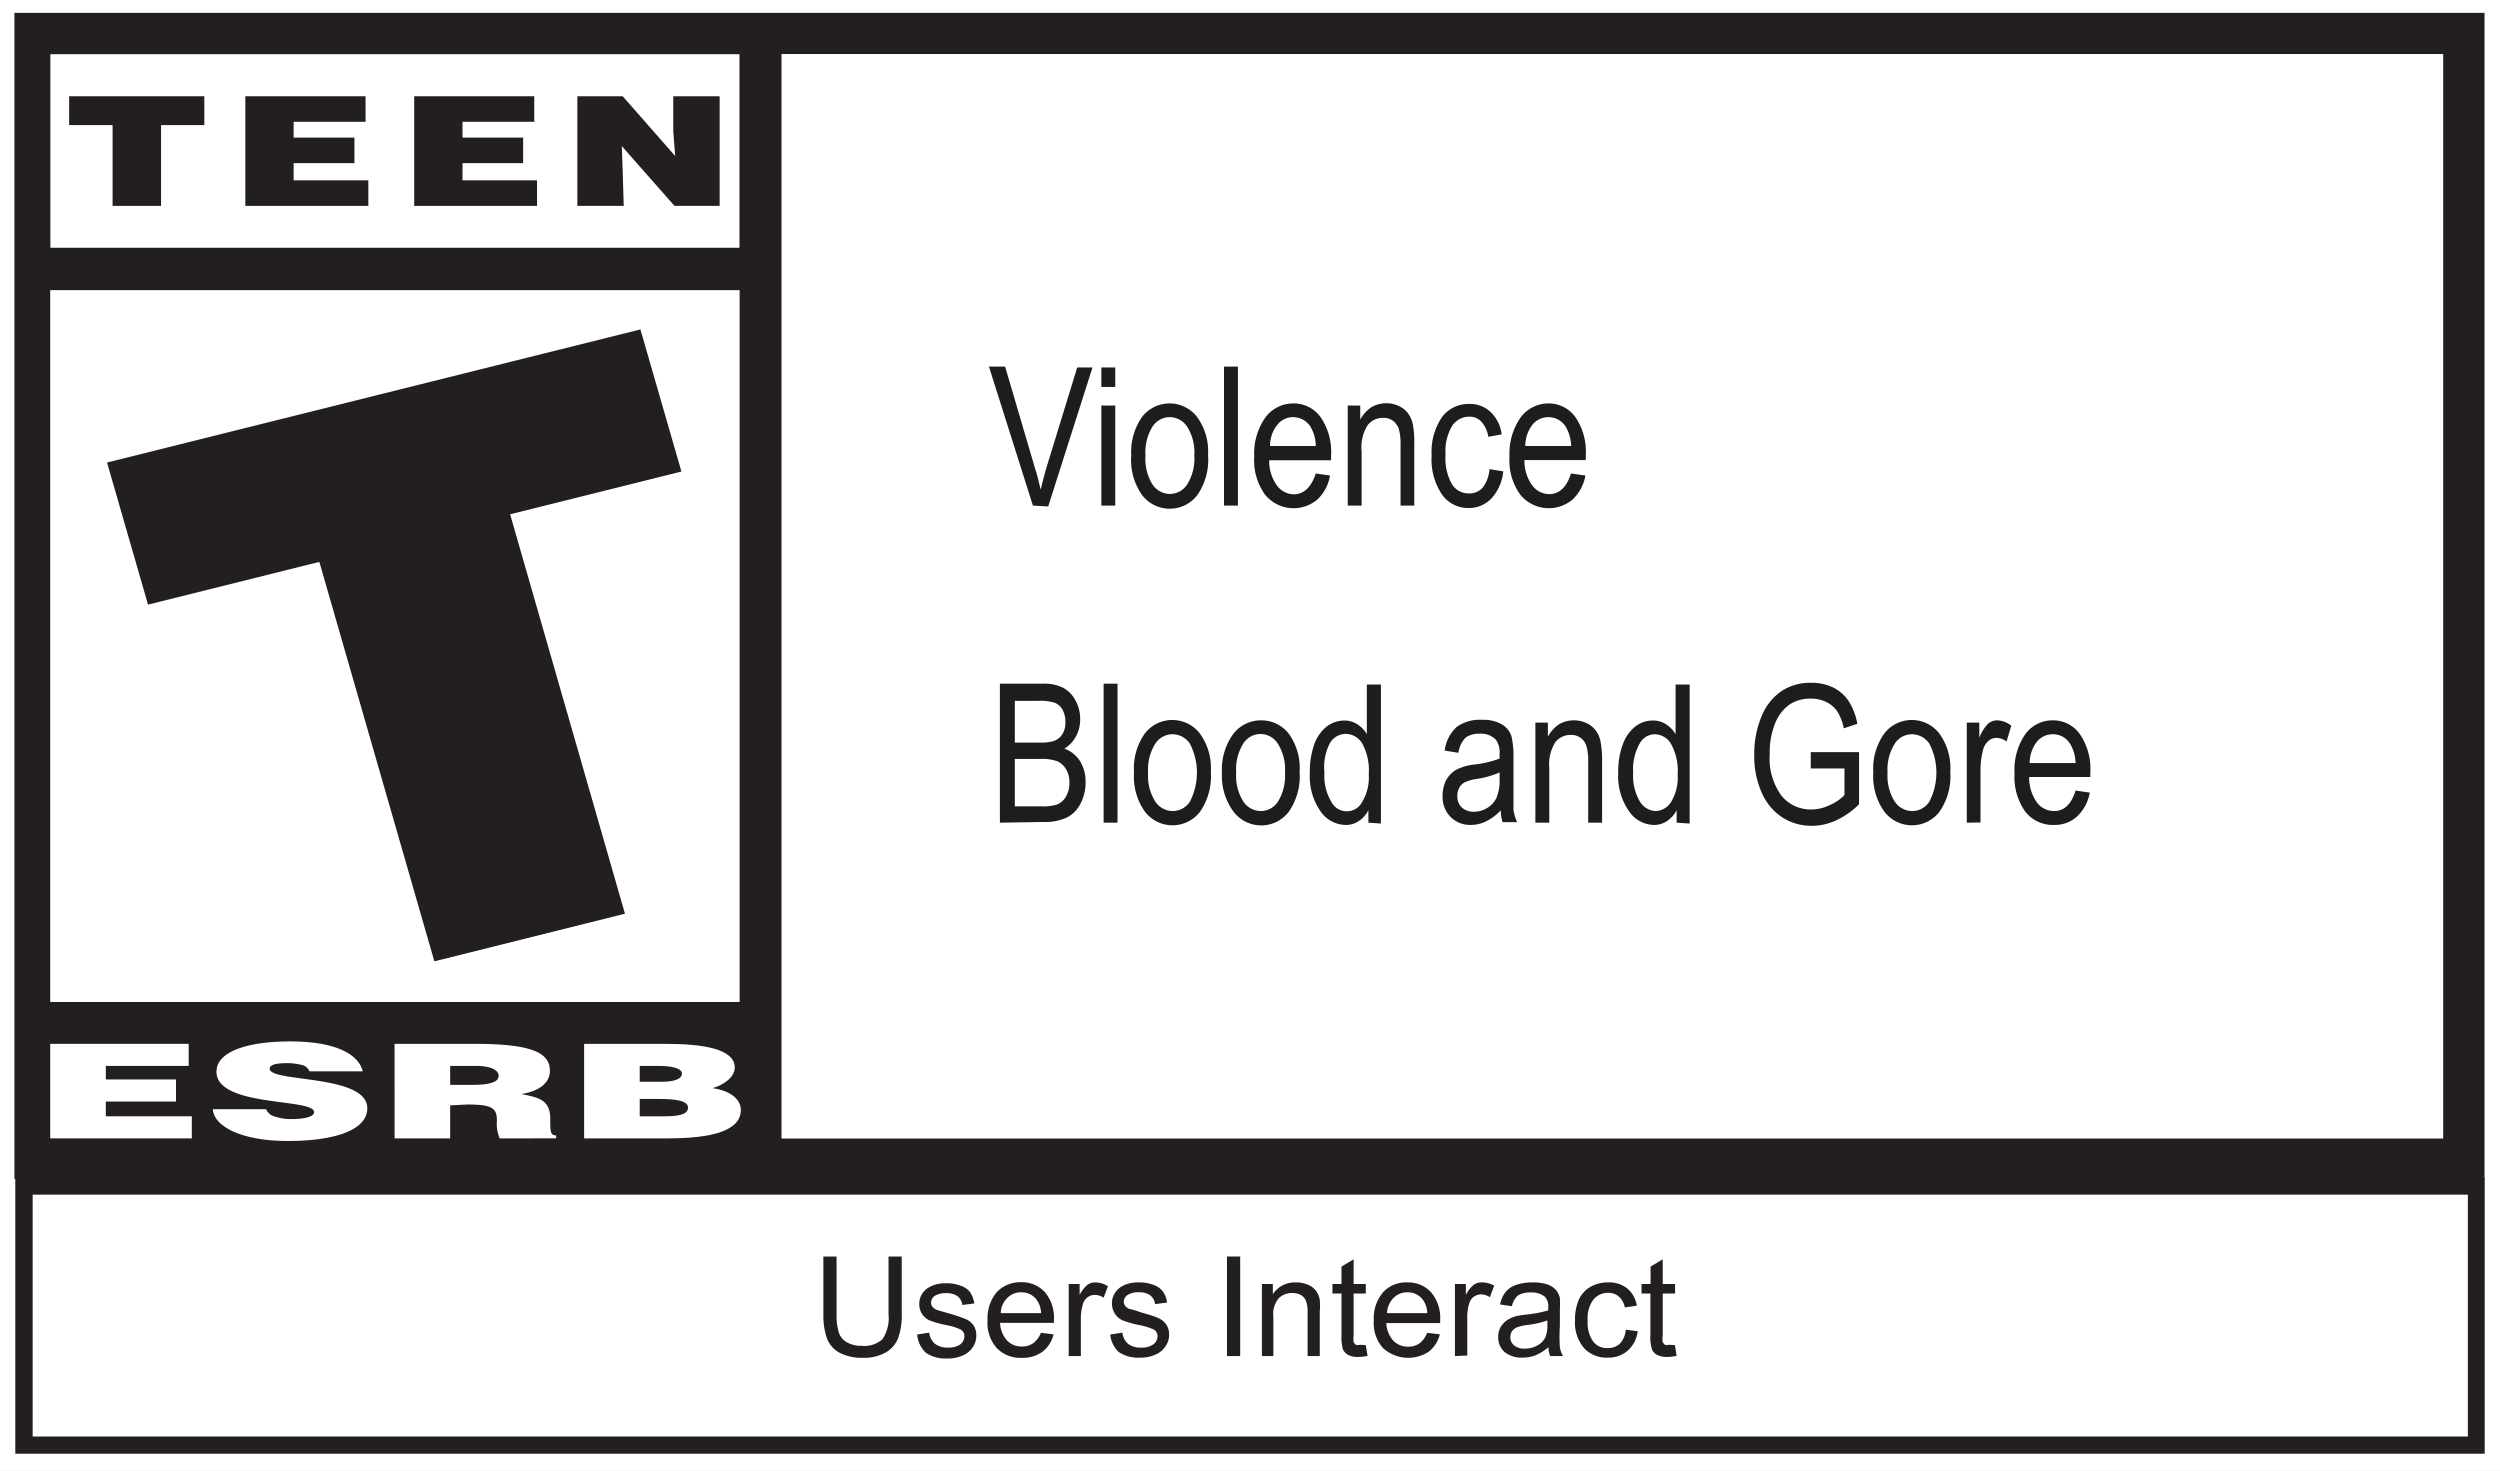
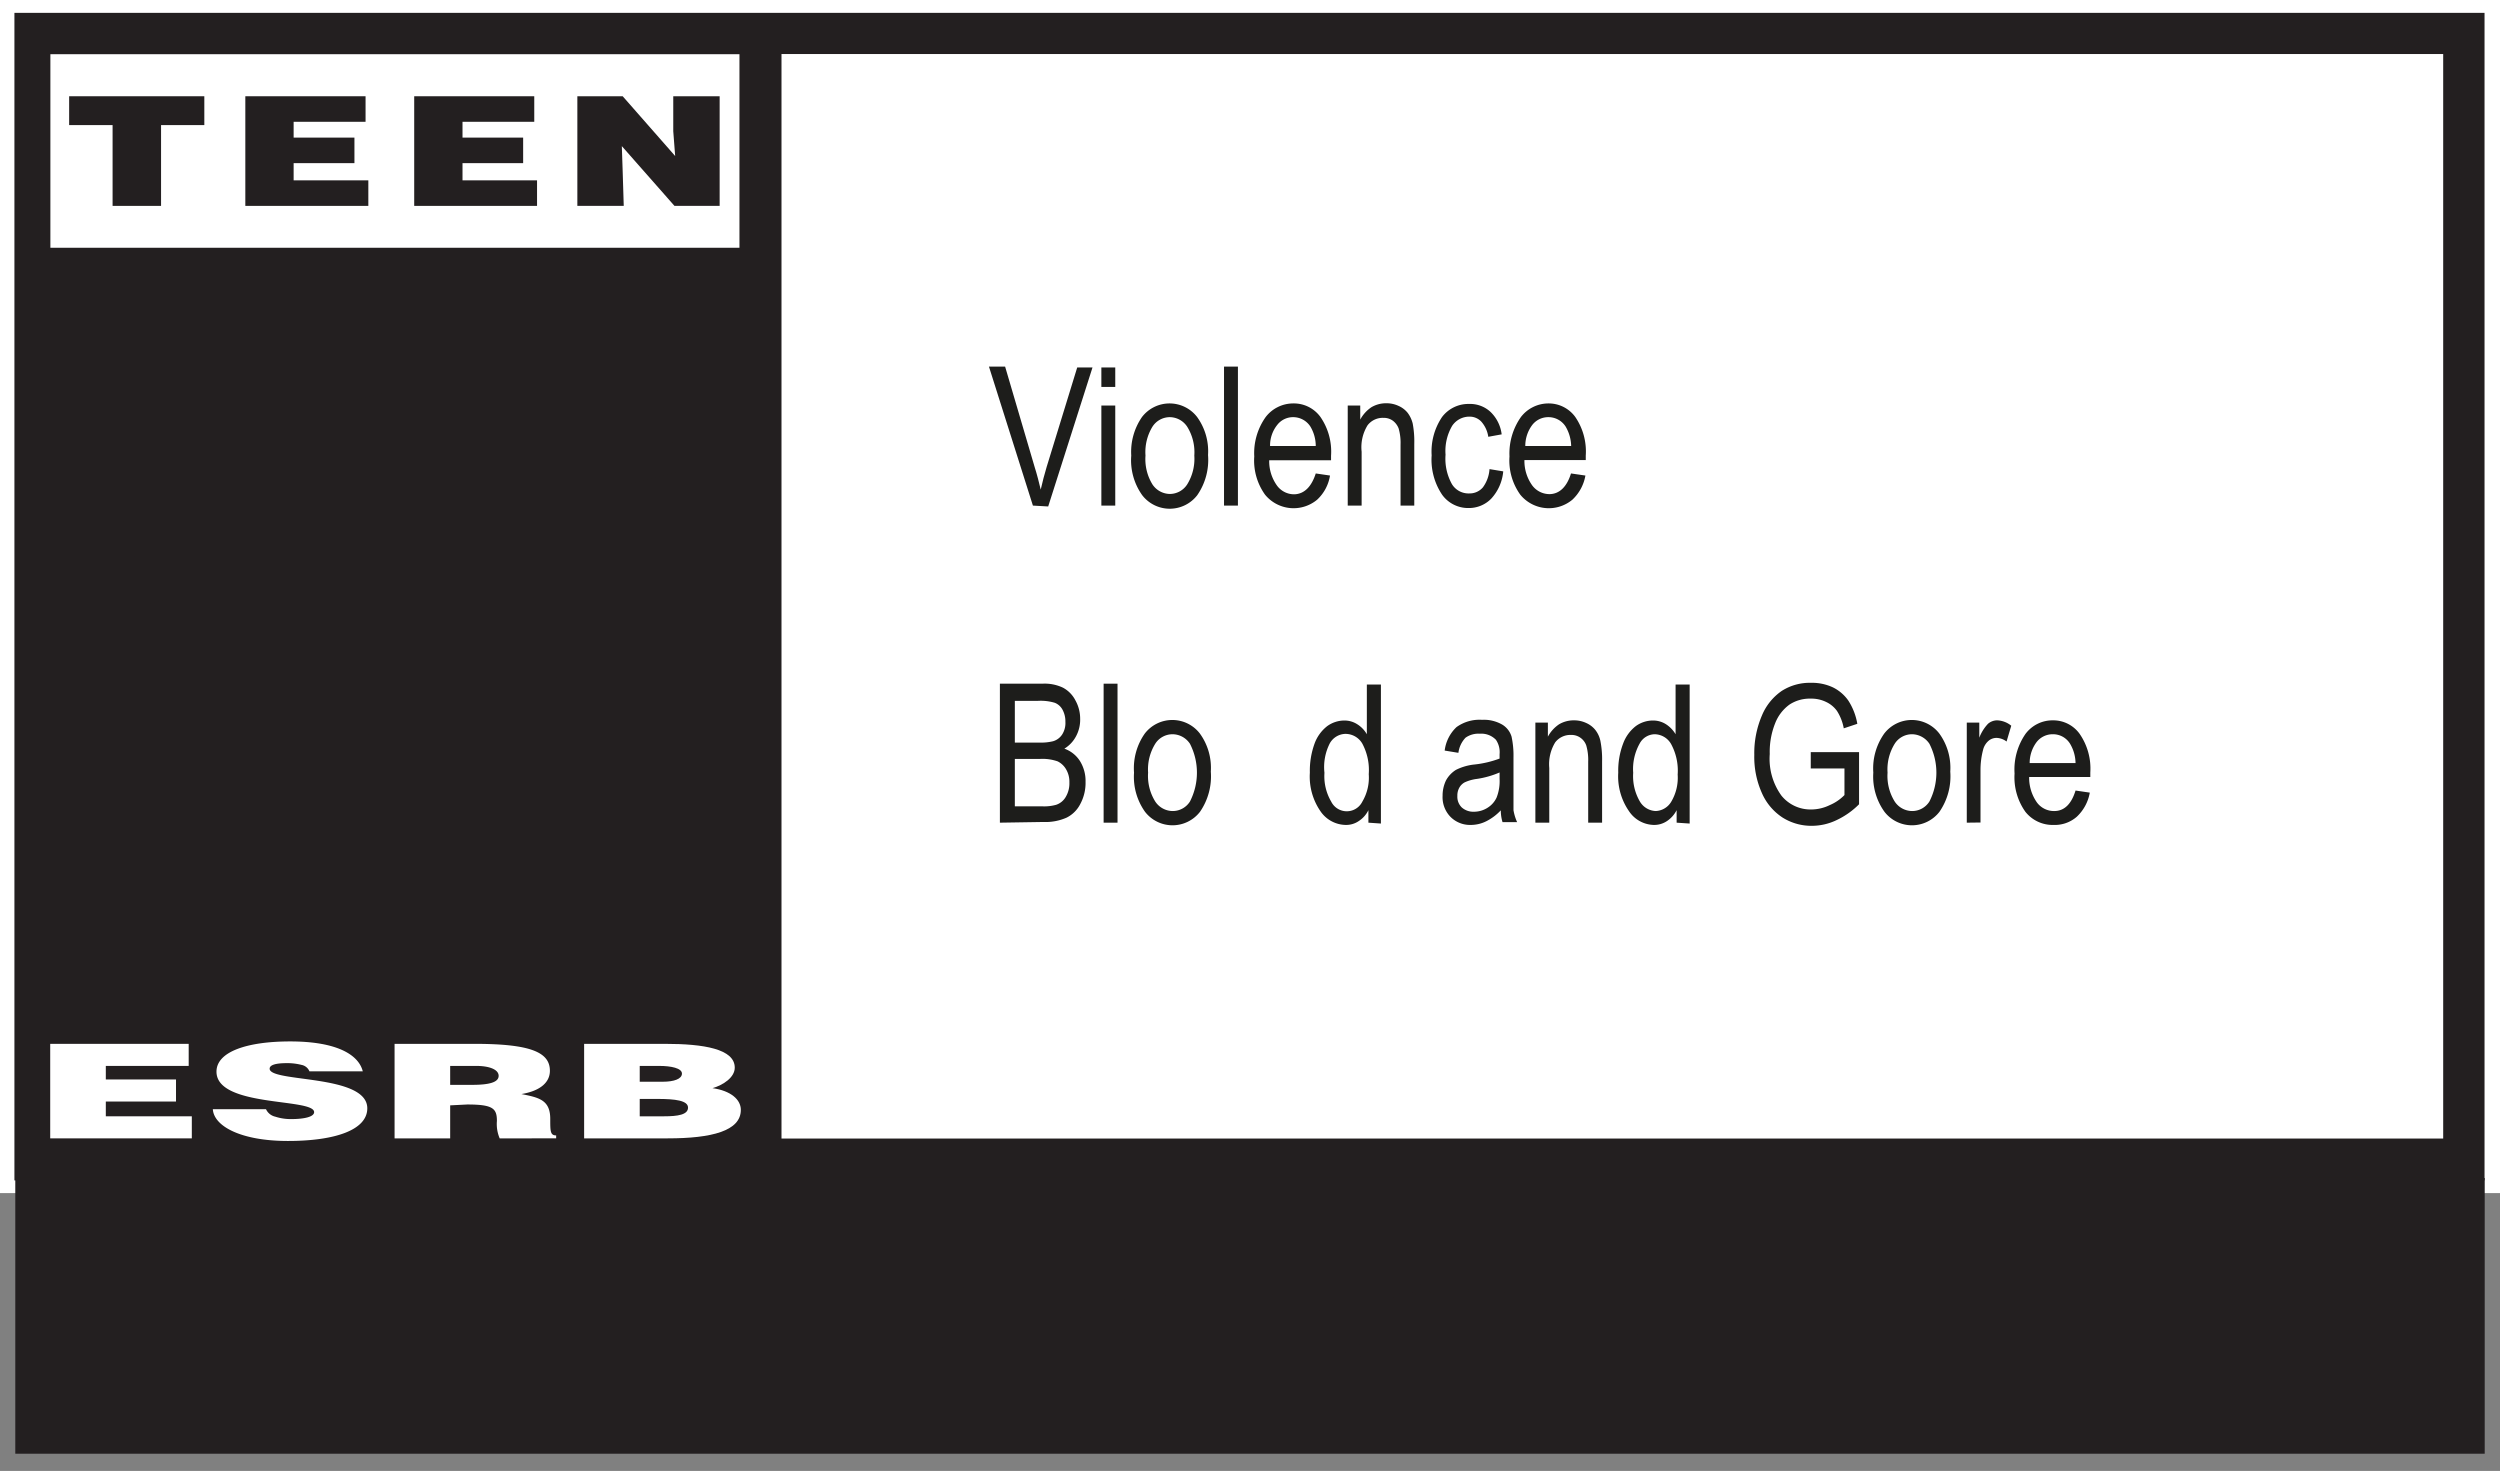
<svg xmlns="http://www.w3.org/2000/svg" id="afa4ff9d-8f26-49bd-9eb7-693e4bc9e8ce" data-name="Layer 1" viewBox="0 0 143.89 84.66">
  <rect x="0" y="0" width="143.89" height="84.66" fill="#808080" stroke="none" />
  <defs>
    <style>.ff5fbdd2-c9b4-451b-a6b8-e411c7c27d13{fill:#fff;}.bceeca3d-8d04-4e0f-923b-43f41836ed3f{fill:#231f20;}.ab73c078-b6dc-4597-956f-3f1a993f7dbf{fill:#1d1d1b;}</style>
  </defs>
  <polygon class="ff5fbdd2-c9b4-451b-a6b8-e411c7c27d13" points="143.81 0 142.98 0 0.83 0 0 0 0 0.74 0 67.94 0 68.67 0.83 68.67 143.9 68.67 143.9 0 143.81 0" />
  <path class="bceeca3d-8d04-4e0f-923b-43f41836ed3f" d="M143,.74v67.2H.83V.74H143" />
  <rect class="ff5fbdd2-c9b4-451b-a6b8-e411c7c27d13" x="2.9" y="3.12" width="39.66" height="11.14" />
-   <rect class="ff5fbdd2-c9b4-451b-a6b8-e411c7c27d13" x="2.89" y="16.7" width="39.68" height="40.97" />
  <polygon class="ff5fbdd2-c9b4-451b-a6b8-e411c7c27d13" points="2.89 65.52 2.89 60.08 10.86 60.08 10.86 61.35 6.09 61.35 6.09 62.13 10.13 62.13 10.13 63.4 6.09 63.4 6.09 64.25 11.04 64.25 11.04 65.52 2.89 65.52" />
  <path class="ff5fbdd2-c9b4-451b-a6b8-e411c7c27d13" d="M17.81,61.66a.62.62,0,0,0-.46-.37,3.31,3.31,0,0,0-.83-.1c-.7,0-1,.12-1,.32,0,.81,5.62.3,5.62,2.28,0,1.26-1.89,1.88-4.57,1.88s-4.26-.84-4.32-1.83h3.06a.77.77,0,0,0,.53.43,2.9,2.9,0,0,0,.91.14c.8,0,1.33-.14,1.33-.4,0-.82-5.62-.26-5.62-2.33,0-1.16,1.79-1.74,4.24-1.74,2.7,0,3.94.77,4.18,1.72Z" />
  <path class="ff5fbdd2-c9b4-451b-a6b8-e411c7c27d13" d="M25.91,62.44h1.26c1,0,1.53-.15,1.53-.52s-.55-.57-1.29-.57h-1.5Zm0,1.18v1.9h-3.2V60.08h4.62c3.25,0,4.32.5,4.32,1.55,0,.63-.5,1.15-1.64,1.34,1,.2,1.66.33,1.66,1.43,0,.71,0,.95.34.95v.17H28.76a2.1,2.1,0,0,1-.16-1c0-.72-.22-.95-1.71-.95Z" />
  <path class="ff5fbdd2-c9b4-451b-a6b8-e411c7c27d13" d="M36.82,61.35v.91h1.33c.64,0,1.1-.16,1.1-.47s-.63-.44-1.3-.44Zm0,1.9v1h1.4c.79,0,1.38-.09,1.38-.5s-.74-.5-1.76-.5Zm-3.2,2.27V60.08h4.67c2.2,0,4,.29,4,1.37,0,.56-.66,1-1.28,1.18,1.06.15,1.63.66,1.63,1.25,0,1.21-1.67,1.64-4.21,1.64Z" />
  <rect class="ff5fbdd2-c9b4-451b-a6b8-e411c7c27d13" x="44.98" y="3.11" width="95.64" height="62.42" />
  <polygon class="bceeca3d-8d04-4e0f-923b-43f41836ed3f" points="6.16 26.62 36.86 18.96 39.22 27.14 29.36 29.6 35.97 52.59 25 55.33 18.38 32.34 8.52 34.8 6.16 26.62" />
  <polygon class="bceeca3d-8d04-4e0f-923b-43f41836ed3f" points="33.23 5.54 35.84 5.54 38.86 8.98 38.75 7.55 38.75 5.54 41.42 5.54 41.42 11.85 38.82 11.85 35.79 8.41 35.84 9.9 35.9 11.85 33.23 11.85 33.23 5.54" />
  <polygon class="bceeca3d-8d04-4e0f-923b-43f41836ed3f" points="23.84 5.54 30.75 5.54 30.75 7.01 26.62 7.01 26.62 7.92 30.11 7.92 30.11 9.39 26.62 9.39 26.62 10.38 30.91 10.38 30.91 11.85 23.84 11.85 23.84 5.54" />
  <polygon class="bceeca3d-8d04-4e0f-923b-43f41836ed3f" points="14.12 5.54 21.04 5.54 21.04 7.01 16.9 7.01 16.9 7.92 20.4 7.92 20.4 9.39 16.9 9.39 16.9 10.38 21.2 10.38 21.2 11.85 14.12 11.85 14.12 5.54" />
  <polygon class="bceeca3d-8d04-4e0f-923b-43f41836ed3f" points="3.98 5.54 11.76 5.54 11.76 7.2 9.27 7.2 9.27 11.85 6.48 11.85 6.48 7.2 3.98 7.2 3.98 5.54" />
-   <rect class="ff5fbdd2-c9b4-451b-a6b8-e411c7c27d13" y="67.86" width="143.89" height="16.81" />
  <rect class="bceeca3d-8d04-4e0f-923b-43f41836ed3f" x="0.88" y="67.8" width="142.13" height="15.87" />
-   <rect class="ff5fbdd2-c9b4-451b-a6b8-e411c7c27d13" x="1.88" y="68.76" width="140.16" height="13.92" />
  <path class="bceeca3d-8d04-4e0f-923b-43f41836ed3f" d="M51.14,72.32h.76v3.31A3.89,3.89,0,0,1,51.7,77a1.65,1.65,0,0,1-.7.83,2.53,2.53,0,0,1-1.34.32,2.81,2.81,0,0,1-1.32-.28,1.62,1.62,0,0,1-.73-.8,4,4,0,0,1-.22-1.44V72.32h.76v3.31a3.33,3.33,0,0,0,.14,1.1,1,1,0,0,0,.48.54,1.61,1.61,0,0,0,.82.19,1.57,1.57,0,0,0,1.2-.38,2.2,2.2,0,0,0,.35-1.45Z" />
  <path class="bceeca3d-8d04-4e0f-923b-43f41836ed3f" d="M52.79,76.81l.69-.11a1,1,0,0,0,.33.64,1.14,1.14,0,0,0,.75.22,1.13,1.13,0,0,0,.72-.19.61.61,0,0,0,.23-.47.43.43,0,0,0-.21-.37,3.14,3.14,0,0,0-.71-.24A6.07,6.07,0,0,1,53.51,76a1,1,0,0,1-.45-.39,1.07,1.07,0,0,1-.15-.56,1.13,1.13,0,0,1,.12-.51,1.1,1.1,0,0,1,.35-.39,1.58,1.58,0,0,1,.45-.21,1.94,1.94,0,0,1,.6-.08,2.28,2.28,0,0,1,.86.14,1.15,1.15,0,0,1,.55.38,1.65,1.65,0,0,1,.24.64l-.69.09a.75.75,0,0,0-.27-.5,1.06,1.06,0,0,0-.64-.18,1.21,1.21,0,0,0-.69.16.47.47,0,0,0-.2.38.39.39,0,0,0,.08.25.71.71,0,0,0,.27.18l.62.18a10.35,10.35,0,0,1,1,.33,1.08,1.08,0,0,1,.47.37,1,1,0,0,1,.16.6,1.14,1.14,0,0,1-.2.66,1.29,1.29,0,0,1-.59.48,2.06,2.06,0,0,1-.88.17,2,2,0,0,1-1.23-.33A1.61,1.61,0,0,1,52.79,76.81Z" />
-   <path class="bceeca3d-8d04-4e0f-923b-43f41836ed3f" d="M59.91,76.71l.73.09a1.78,1.78,0,0,1-.64,1,1.89,1.89,0,0,1-1.19.35,1.87,1.87,0,0,1-1.44-.56A2.16,2.16,0,0,1,56.84,76a2.35,2.35,0,0,1,.53-1.63,1.85,1.85,0,0,1,1.4-.57,1.79,1.79,0,0,1,1.36.56,2.27,2.27,0,0,1,.53,1.6v.18h-3.1a1.62,1.62,0,0,0,.39,1,1.15,1.15,0,0,0,.87.36,1.08,1.08,0,0,0,.66-.2A1.35,1.35,0,0,0,59.91,76.71ZM57.6,75.58h2.32a1.37,1.37,0,0,0-.27-.79,1.07,1.07,0,0,0-.87-.41,1.1,1.1,0,0,0-.81.33A1.27,1.27,0,0,0,57.6,75.58Z" />
  <path class="bceeca3d-8d04-4e0f-923b-43f41836ed3f" d="M61.51,78.05V73.9h.63v.63a1.8,1.8,0,0,1,.45-.58.75.75,0,0,1,.45-.14,1.4,1.4,0,0,1,.73.22l-.25.66a.93.93,0,0,0-.51-.16.71.71,0,0,0-.42.14.73.73,0,0,0-.26.39,2.66,2.66,0,0,0-.12.82v2.17Z" />
  <path class="bceeca3d-8d04-4e0f-923b-43f41836ed3f" d="M63.9,76.81l.7-.11a1,1,0,0,0,.32.64,1.14,1.14,0,0,0,.75.22,1.13,1.13,0,0,0,.72-.19.58.58,0,0,0,.23-.47.42.42,0,0,0-.2-.37,3.52,3.52,0,0,0-.72-.24A5.89,5.89,0,0,1,64.63,76a1,1,0,0,1-.46-.39A1.07,1.07,0,0,1,64,75a1,1,0,0,1,.13-.51,1.07,1.07,0,0,1,.34-.39,1.58,1.58,0,0,1,.45-.21,2,2,0,0,1,.61-.08,2.23,2.23,0,0,1,.85.14,1.15,1.15,0,0,1,.55.38,1.38,1.38,0,0,1,.24.64l-.69.09a.75.75,0,0,0-.27-.5,1,1,0,0,0-.63-.18,1.16,1.16,0,0,0-.69.16.48.48,0,0,0-.21.38.4.4,0,0,0,.09.25.6.6,0,0,0,.26.18q.11,0,.63.18c.49.14.84.25,1,.33a1.05,1.05,0,0,1,.46.37,1,1,0,0,1,.17.6,1.15,1.15,0,0,1-.21.66,1.24,1.24,0,0,1-.59.48,2,2,0,0,1-.87.17,2,2,0,0,1-1.24-.33A1.61,1.61,0,0,1,63.9,76.81Z" />
  <rect class="bceeca3d-8d04-4e0f-923b-43f41836ed3f" x="70.62" y="72.32" width="0.76" height="5.73" />
  <path class="bceeca3d-8d04-4e0f-923b-43f41836ed3f" d="M72.63,78.05V73.9h.63v.59a1.51,1.51,0,0,1,1.32-.68,1.73,1.73,0,0,1,.69.13,1.1,1.1,0,0,1,.47.35,1.28,1.28,0,0,1,.22.52,3.74,3.74,0,0,1,0,.69v2.55h-.7V75.53a1.8,1.8,0,0,0-.09-.65.68.68,0,0,0-.29-.34,1,1,0,0,0-.49-.12,1.11,1.11,0,0,0-.77.28,1.39,1.39,0,0,0-.33,1.08v2.27Z" />
  <path class="bceeca3d-8d04-4e0f-923b-43f41836ed3f" d="M78.61,77.42l.1.62a2.61,2.61,0,0,1-.53.06,1.21,1.21,0,0,1-.59-.12.71.71,0,0,1-.3-.32,2.76,2.76,0,0,1-.08-.83V74.45h-.52V73.9h.52v-1l.7-.42V73.9h.7v.55h-.7v2.42a1.55,1.55,0,0,0,0,.39l.12.14a.54.54,0,0,0,.24,0Z" />
  <path class="bceeca3d-8d04-4e0f-923b-43f41836ed3f" d="M82.14,76.71l.73.09a1.78,1.78,0,0,1-.64,1,2.16,2.16,0,0,1-2.63-.21A2.16,2.16,0,0,1,79.07,76a2.31,2.31,0,0,1,.54-1.63A1.81,1.81,0,0,1,81,73.81a1.79,1.79,0,0,1,1.36.56,2.27,2.27,0,0,1,.53,1.6v.18h-3.1a1.62,1.62,0,0,0,.39,1,1.15,1.15,0,0,0,.87.36,1.08,1.08,0,0,0,.66-.2A1.35,1.35,0,0,0,82.14,76.71Zm-2.31-1.13h2.32a1.37,1.37,0,0,0-.27-.79,1.07,1.07,0,0,0-.87-.41,1.1,1.1,0,0,0-.81.33A1.32,1.32,0,0,0,79.83,75.58Z" />
  <path class="bceeca3d-8d04-4e0f-923b-43f41836ed3f" d="M83.74,78.05V73.9h.63v.63a1.8,1.8,0,0,1,.45-.58.75.75,0,0,1,.45-.14A1.4,1.4,0,0,1,86,74l-.25.66a.93.93,0,0,0-.51-.16.71.71,0,0,0-.42.14.73.73,0,0,0-.26.39,2.67,2.67,0,0,0-.11.82v2.17Z" />
  <path class="bceeca3d-8d04-4e0f-923b-43f41836ed3f" d="M89.12,77.54a2.87,2.87,0,0,1-.75.47,2.2,2.2,0,0,1-.78.13,1.54,1.54,0,0,1-1-.33,1.11,1.11,0,0,1-.36-.85,1.16,1.16,0,0,1,.13-.56,1.33,1.33,0,0,1,.37-.41,2.07,2.07,0,0,1,.5-.23,6,6,0,0,1,.63-.1,6.89,6.89,0,0,0,1.25-.24c0-.1,0-.16,0-.19a.77.77,0,0,0-.2-.6,1.18,1.18,0,0,0-.8-.24,1.33,1.33,0,0,0-.74.17,1.14,1.14,0,0,0-.35.62l-.68-.1a1.6,1.6,0,0,1,.31-.71,1.36,1.36,0,0,1,.62-.42,3,3,0,0,1,.94-.14,2.58,2.58,0,0,1,.86.12,1.23,1.23,0,0,1,.49.32,1.08,1.08,0,0,1,.22.47,4.68,4.68,0,0,1,0,.65v.94a9.55,9.55,0,0,0,0,1.24,1.58,1.58,0,0,0,.18.5h-.74A1.59,1.59,0,0,1,89.12,77.54ZM89.06,76a5.24,5.24,0,0,1-1.15.26,2.64,2.64,0,0,0-.61.14.71.71,0,0,0-.28.23.64.64,0,0,0-.09.34.59.59,0,0,0,.21.46.89.89,0,0,0,.62.19,1.43,1.43,0,0,0,.72-.18,1.09,1.09,0,0,0,.47-.48,1.81,1.81,0,0,0,.11-.71Z" />
  <path class="bceeca3d-8d04-4e0f-923b-43f41836ed3f" d="M93.57,76.53l.69.09a1.77,1.77,0,0,1-.58,1.12,1.67,1.67,0,0,1-1.14.4,1.77,1.77,0,0,1-1.37-.55,2.27,2.27,0,0,1-.52-1.6,2.89,2.89,0,0,1,.22-1.18,1.6,1.6,0,0,1,.68-.75,2,2,0,0,1,1-.25,1.68,1.68,0,0,1,1.1.34,1.61,1.61,0,0,1,.56,1l-.69.1a1.13,1.13,0,0,0-.34-.62.92.92,0,0,0-.6-.22,1.08,1.08,0,0,0-.87.39,1.79,1.79,0,0,0-.33,1.2,1.92,1.92,0,0,0,.32,1.22,1,1,0,0,0,.84.37,1,1,0,0,0,.69-.25A1.29,1.29,0,0,0,93.57,76.53Z" />
  <path class="bceeca3d-8d04-4e0f-923b-43f41836ed3f" d="M96.4,77.42l.1.62a2.77,2.77,0,0,1-.53.06,1.25,1.25,0,0,1-.6-.12.64.64,0,0,1-.29-.32,2.37,2.37,0,0,1-.09-.83V74.45h-.51V73.9H95v-1l.7-.42V73.9h.71v.55h-.71v2.42a1.09,1.09,0,0,0,0,.39l.12.14a.54.54,0,0,0,.24,0Z" />
  <path class="ab73c078-b6dc-4597-956f-3f1a993f7dbf" d="M59.45,29.1l-2.53-8h.93l1.7,5.78c.14.44.25.88.35,1.3.1-.44.21-.87.34-1.3L62,21.15h.88l-2.55,8Z" />
  <path class="ab73c078-b6dc-4597-956f-3f1a993f7dbf" d="M63.39,22.27V21.15h.8v1.12Zm0,6.83V23.34h.8V29.1Z" />
  <path class="ab73c078-b6dc-4597-956f-3f1a993f7dbf" d="M65.11,26.22A3.53,3.53,0,0,1,65.73,24a2,2,0,0,1,3.17,0,3.36,3.36,0,0,1,.63,2.19,3.56,3.56,0,0,1-.62,2.31,2,2,0,0,1-3.17,0A3.47,3.47,0,0,1,65.11,26.22Zm.82,0a2.78,2.78,0,0,0,.4,1.66,1.22,1.22,0,0,0,1,.55,1.19,1.19,0,0,0,1-.55,2.8,2.8,0,0,0,.41-1.66,2.78,2.78,0,0,0-.41-1.66,1.21,1.21,0,0,0-1-.55,1.19,1.19,0,0,0-1,.55A2.8,2.8,0,0,0,65.93,26.22Z" />
  <path class="ab73c078-b6dc-4597-956f-3f1a993f7dbf" d="M70.45,29.1v-8h.8v8Z" />
  <path class="ab73c078-b6dc-4597-956f-3f1a993f7dbf" d="M75.73,27.25l.82.12a2.42,2.42,0,0,1-.74,1.39,2.12,2.12,0,0,1-3-.29,3.37,3.37,0,0,1-.62-2.2A3.58,3.58,0,0,1,72.85,24a2,2,0,0,1,1.59-.78A1.89,1.89,0,0,1,76,24a3.51,3.51,0,0,1,.61,2.23v.26H73.05a2.41,2.41,0,0,0,.45,1.46,1.22,1.22,0,0,0,1,.5C75.08,28.43,75.49,28,75.73,27.25ZM73.1,25.67h2.63a2.2,2.2,0,0,0-.31-1.12,1.18,1.18,0,0,0-1-.54,1.15,1.15,0,0,0-.91.45A1.9,1.9,0,0,0,73.1,25.67Z" />
  <path class="ab73c078-b6dc-4597-956f-3f1a993f7dbf" d="M77.57,29.1V23.34h.72v.81a2,2,0,0,1,.64-.71,1.65,1.65,0,0,1,.86-.23,1.63,1.63,0,0,1,.7.15,1.4,1.4,0,0,1,.52.39,1.68,1.68,0,0,1,.3.63,5.6,5.6,0,0,1,.09,1.18V29.1h-.79V25.59a3,3,0,0,0-.11-.93,1,1,0,0,0-.34-.45.88.88,0,0,0-.53-.16,1.1,1.1,0,0,0-.92.43A2.41,2.41,0,0,0,78.37,26V29.1Z" />
  <path class="ab73c078-b6dc-4597-956f-3f1a993f7dbf" d="M85.73,27l.79.13a2.66,2.66,0,0,1-.69,1.57,1.79,1.79,0,0,1-1.31.54A1.84,1.84,0,0,1,83,28.47a3.61,3.61,0,0,1-.6-2.26A3.55,3.55,0,0,1,83,24a1.9,1.9,0,0,1,1.56-.75,1.72,1.72,0,0,1,1.23.46A2.15,2.15,0,0,1,86.43,25l-.77.14a1.68,1.68,0,0,0-.4-.87.92.92,0,0,0-.68-.29,1.19,1.19,0,0,0-1,.53,2.86,2.86,0,0,0-.38,1.66,3,3,0,0,0,.37,1.7,1.12,1.12,0,0,0,1,.53,1,1,0,0,0,.78-.35A2,2,0,0,0,85.73,27Z" />
  <path class="ab73c078-b6dc-4597-956f-3f1a993f7dbf" d="M90.42,27.25l.83.12a2.49,2.49,0,0,1-.75,1.39,2.12,2.12,0,0,1-3-.29,3.37,3.37,0,0,1-.62-2.2A3.64,3.64,0,0,1,87.54,24a2,2,0,0,1,1.59-.78,1.89,1.89,0,0,1,1.53.77,3.51,3.51,0,0,1,.61,2.23v.26H87.74a2.41,2.41,0,0,0,.45,1.46,1.24,1.24,0,0,0,1,.5C89.77,28.43,90.19,28,90.42,27.25Zm-2.63-1.58h2.64a2.3,2.3,0,0,0-.32-1.12,1.17,1.17,0,0,0-1-.54,1.16,1.16,0,0,0-.92.45A2,2,0,0,0,87.79,25.67Z" />
  <path class="ab73c078-b6dc-4597-956f-3f1a993f7dbf" d="M57.55,47.35v-8H60a2.45,2.45,0,0,1,1.18.23,1.7,1.7,0,0,1,.71.72,2.17,2.17,0,0,1,.28,1.08,2,2,0,0,1-.24,1,1.83,1.83,0,0,1-.67.71,1.76,1.76,0,0,1,.89.7A2.16,2.16,0,0,1,62.48,45a2.56,2.56,0,0,1-.3,1.27,1.77,1.77,0,0,1-.79.79,3,3,0,0,1-1.35.25Zm.86-4.61h1.42a2.87,2.87,0,0,0,.79-.08.94.94,0,0,0,.51-.38,1.22,1.22,0,0,0,.19-.73,1.41,1.41,0,0,0-.17-.71.87.87,0,0,0-.44-.39,2.82,2.82,0,0,0-1-.11H58.41Zm0,3.67H60a2.54,2.54,0,0,0,.79-.09,1,1,0,0,0,.56-.47,1.52,1.52,0,0,0,.2-.81,1.41,1.41,0,0,0-.19-.76,1.14,1.14,0,0,0-.49-.46,2.66,2.66,0,0,0-1-.14H58.41Z" />
  <path class="ab73c078-b6dc-4597-956f-3f1a993f7dbf" d="M63.52,47.35v-8h.8v8Z" />
  <path class="ab73c078-b6dc-4597-956f-3f1a993f7dbf" d="M65.27,44.47a3.47,3.47,0,0,1,.62-2.25,2,2,0,0,1,3.17,0,3.36,3.36,0,0,1,.63,2.19,3.6,3.6,0,0,1-.62,2.31,2,2,0,0,1-3.17,0A3.47,3.47,0,0,1,65.27,44.47Zm.81,0a2.78,2.78,0,0,0,.41,1.66,1.21,1.21,0,0,0,1,.55,1.17,1.17,0,0,0,1-.55,3.64,3.64,0,0,0,0-3.32,1.21,1.21,0,0,0-1-.55,1.18,1.18,0,0,0-1,.55A2.8,2.8,0,0,0,66.08,44.47Z" />
-   <path class="ab73c078-b6dc-4597-956f-3f1a993f7dbf" d="M70.33,44.47A3.47,3.47,0,0,1,71,42.22a2,2,0,0,1,1.59-.76,2,2,0,0,1,1.58.76,3.36,3.36,0,0,1,.63,2.19,3.6,3.6,0,0,1-.62,2.31,2,2,0,0,1-3.18,0A3.47,3.47,0,0,1,70.33,44.47Zm.82,0a2.78,2.78,0,0,0,.41,1.66,1.21,1.21,0,0,0,1,.55,1.18,1.18,0,0,0,1-.55,2.88,2.88,0,0,0,.4-1.66,2.78,2.78,0,0,0-.41-1.66,1.17,1.17,0,0,0-2,0A2.8,2.8,0,0,0,71.15,44.47Z" />
  <path class="ab73c078-b6dc-4597-956f-3f1a993f7dbf" d="M78.76,47.35v-.72a1.57,1.57,0,0,1-.56.63,1.28,1.28,0,0,1-.73.22A1.79,1.79,0,0,1,76,46.69a3.51,3.51,0,0,1-.61-2.22,4.6,4.6,0,0,1,.27-1.67,2.25,2.25,0,0,1,.72-1,1.69,1.69,0,0,1,1-.33,1.35,1.35,0,0,1,.73.21,1.64,1.64,0,0,1,.56.58V39.4h.81v8Zm-2.53-2.87a2.89,2.89,0,0,0,.39,1.66,1,1,0,0,0,1.79,0,2.71,2.71,0,0,0,.37-1.58,3.23,3.23,0,0,0-.37-1.76,1.12,1.12,0,0,0-1-.56,1.06,1.06,0,0,0-.87.54A3,3,0,0,0,76.23,44.48Z" />
  <path class="ab73c078-b6dc-4597-956f-3f1a993f7dbf" d="M86.38,46.64a3,3,0,0,1-.84.63,2,2,0,0,1-.9.21A1.58,1.58,0,0,1,83.47,47a1.62,1.62,0,0,1-.44-1.2,2,2,0,0,1,.2-.89,1.64,1.64,0,0,1,.57-.6A3.09,3.09,0,0,1,84.88,44a5.86,5.86,0,0,0,1.43-.34v-.25a1.27,1.27,0,0,0-.21-.83,1.16,1.16,0,0,0-.92-.35,1.28,1.28,0,0,0-.83.23,1.54,1.54,0,0,0-.41.87l-.79-.13a2.23,2.23,0,0,1,.68-1.35,2.26,2.26,0,0,1,1.47-.42,2.11,2.11,0,0,1,1.17.28,1.21,1.21,0,0,1,.53.69,5.19,5.19,0,0,1,.11,1.2v1.31c0,.91,0,1.48,0,1.72a2.75,2.75,0,0,0,.21.69h-.84A2.32,2.32,0,0,1,86.38,46.64Zm-.07-2.18a5.2,5.2,0,0,1-1.3.37,2.39,2.39,0,0,0-.71.2.77.77,0,0,0-.31.31.91.91,0,0,0-.11.47.86.86,0,0,0,.25.66,1,1,0,0,0,.71.25,1.45,1.45,0,0,0,.78-.23,1.36,1.36,0,0,0,.52-.59,2.59,2.59,0,0,0,.17-1.08Z" />
  <path class="ab73c078-b6dc-4597-956f-3f1a993f7dbf" d="M88.37,47.35V41.59h.72v.81a2,2,0,0,1,.64-.71,1.65,1.65,0,0,1,.86-.23,1.63,1.63,0,0,1,.7.15,1.4,1.4,0,0,1,.52.39,1.54,1.54,0,0,1,.3.63,5.45,5.45,0,0,1,.1,1.18v3.54h-.8V43.84a3,3,0,0,0-.11-.93.91.91,0,0,0-.34-.45.88.88,0,0,0-.53-.16,1.1,1.1,0,0,0-.92.43,2.41,2.41,0,0,0-.34,1.47v3.15Z" />
  <path class="ab73c078-b6dc-4597-956f-3f1a993f7dbf" d="M96.5,47.35v-.72a1.65,1.65,0,0,1-.56.63,1.31,1.31,0,0,1-.74.22,1.76,1.76,0,0,1-1.44-.79,3.51,3.51,0,0,1-.62-2.22,4.39,4.39,0,0,1,.28-1.67,2.25,2.25,0,0,1,.72-1,1.67,1.67,0,0,1,1-.33,1.38,1.38,0,0,1,.74.21,1.73,1.73,0,0,1,.56.58V39.4h.81v8ZM94,44.48a2.89,2.89,0,0,0,.39,1.66,1.11,1.11,0,0,0,.91.54,1.09,1.09,0,0,0,.88-.52,2.7,2.7,0,0,0,.38-1.58,3.21,3.21,0,0,0-.38-1.76,1.11,1.11,0,0,0-.94-.56,1,1,0,0,0-.87.54A3,3,0,0,0,94,44.48Z" />
  <path class="ab73c078-b6dc-4597-956f-3f1a993f7dbf" d="M104.22,44.23v-.94H107v3a4.54,4.54,0,0,1-1.31.92,3.28,3.28,0,0,1-1.39.32,3.1,3.1,0,0,1-1.71-.48,3.22,3.22,0,0,1-1.18-1.4,5.08,5.08,0,0,1-.44-2.2,5.5,5.5,0,0,1,.44-2.27,3.2,3.2,0,0,1,1.15-1.42,3,3,0,0,1,1.68-.46,2.84,2.84,0,0,1,1.25.26,2.34,2.34,0,0,1,.89.76,3.57,3.57,0,0,1,.52,1.34l-.78.26a2.79,2.79,0,0,0-.39-1,1.61,1.61,0,0,0-.63-.52,1.93,1.93,0,0,0-.88-.19,2.13,2.13,0,0,0-1.22.34,2.4,2.4,0,0,0-.83,1.08,4.42,4.42,0,0,0-.31,1.77,3.61,3.61,0,0,0,.67,2.39,2.15,2.15,0,0,0,1.73.8,2.44,2.44,0,0,0,1.05-.25,2.6,2.6,0,0,0,.85-.58V44.23Z" />
  <path class="ab73c078-b6dc-4597-956f-3f1a993f7dbf" d="M107.82,44.47a3.47,3.47,0,0,1,.63-2.25,2,2,0,0,1,3.17,0,3.36,3.36,0,0,1,.63,2.19,3.6,3.6,0,0,1-.62,2.31,2,2,0,0,1-3.17,0A3.47,3.47,0,0,1,107.82,44.47Zm.82,0a2.78,2.78,0,0,0,.41,1.66,1.21,1.21,0,0,0,1,.55,1.17,1.17,0,0,0,1-.55,3.64,3.64,0,0,0,0-3.32,1.22,1.22,0,0,0-1-.55,1.18,1.18,0,0,0-1,.55A2.8,2.8,0,0,0,108.64,44.47Z" />
  <path class="ab73c078-b6dc-4597-956f-3f1a993f7dbf" d="M113.2,47.35V41.59h.72v.87a2.45,2.45,0,0,1,.5-.8.81.81,0,0,1,.52-.2,1.36,1.36,0,0,1,.82.31l-.27.91a1,1,0,0,0-.58-.21.71.71,0,0,0-.47.18,1,1,0,0,0-.3.5,4.56,4.56,0,0,0-.15,1.19v3Z" />
  <path class="ab73c078-b6dc-4597-956f-3f1a993f7dbf" d="M119.46,45.5l.82.12a2.49,2.49,0,0,1-.75,1.39,1.92,1.92,0,0,1-1.33.47,2,2,0,0,1-1.63-.76,3.43,3.43,0,0,1-.62-2.2,3.6,3.6,0,0,1,.63-2.28,1.94,1.94,0,0,1,1.58-.78,1.87,1.87,0,0,1,1.53.77,3.51,3.51,0,0,1,.62,2.23v.26h-3.52a2.47,2.47,0,0,0,.45,1.47,1.22,1.22,0,0,0,1,.49C118.8,46.68,119.22,46.29,119.46,45.5Zm-2.64-1.58h2.64a2.23,2.23,0,0,0-.32-1.12,1.15,1.15,0,0,0-1-.54,1.17,1.17,0,0,0-.92.45A2,2,0,0,0,116.82,43.92Z" />
</svg>